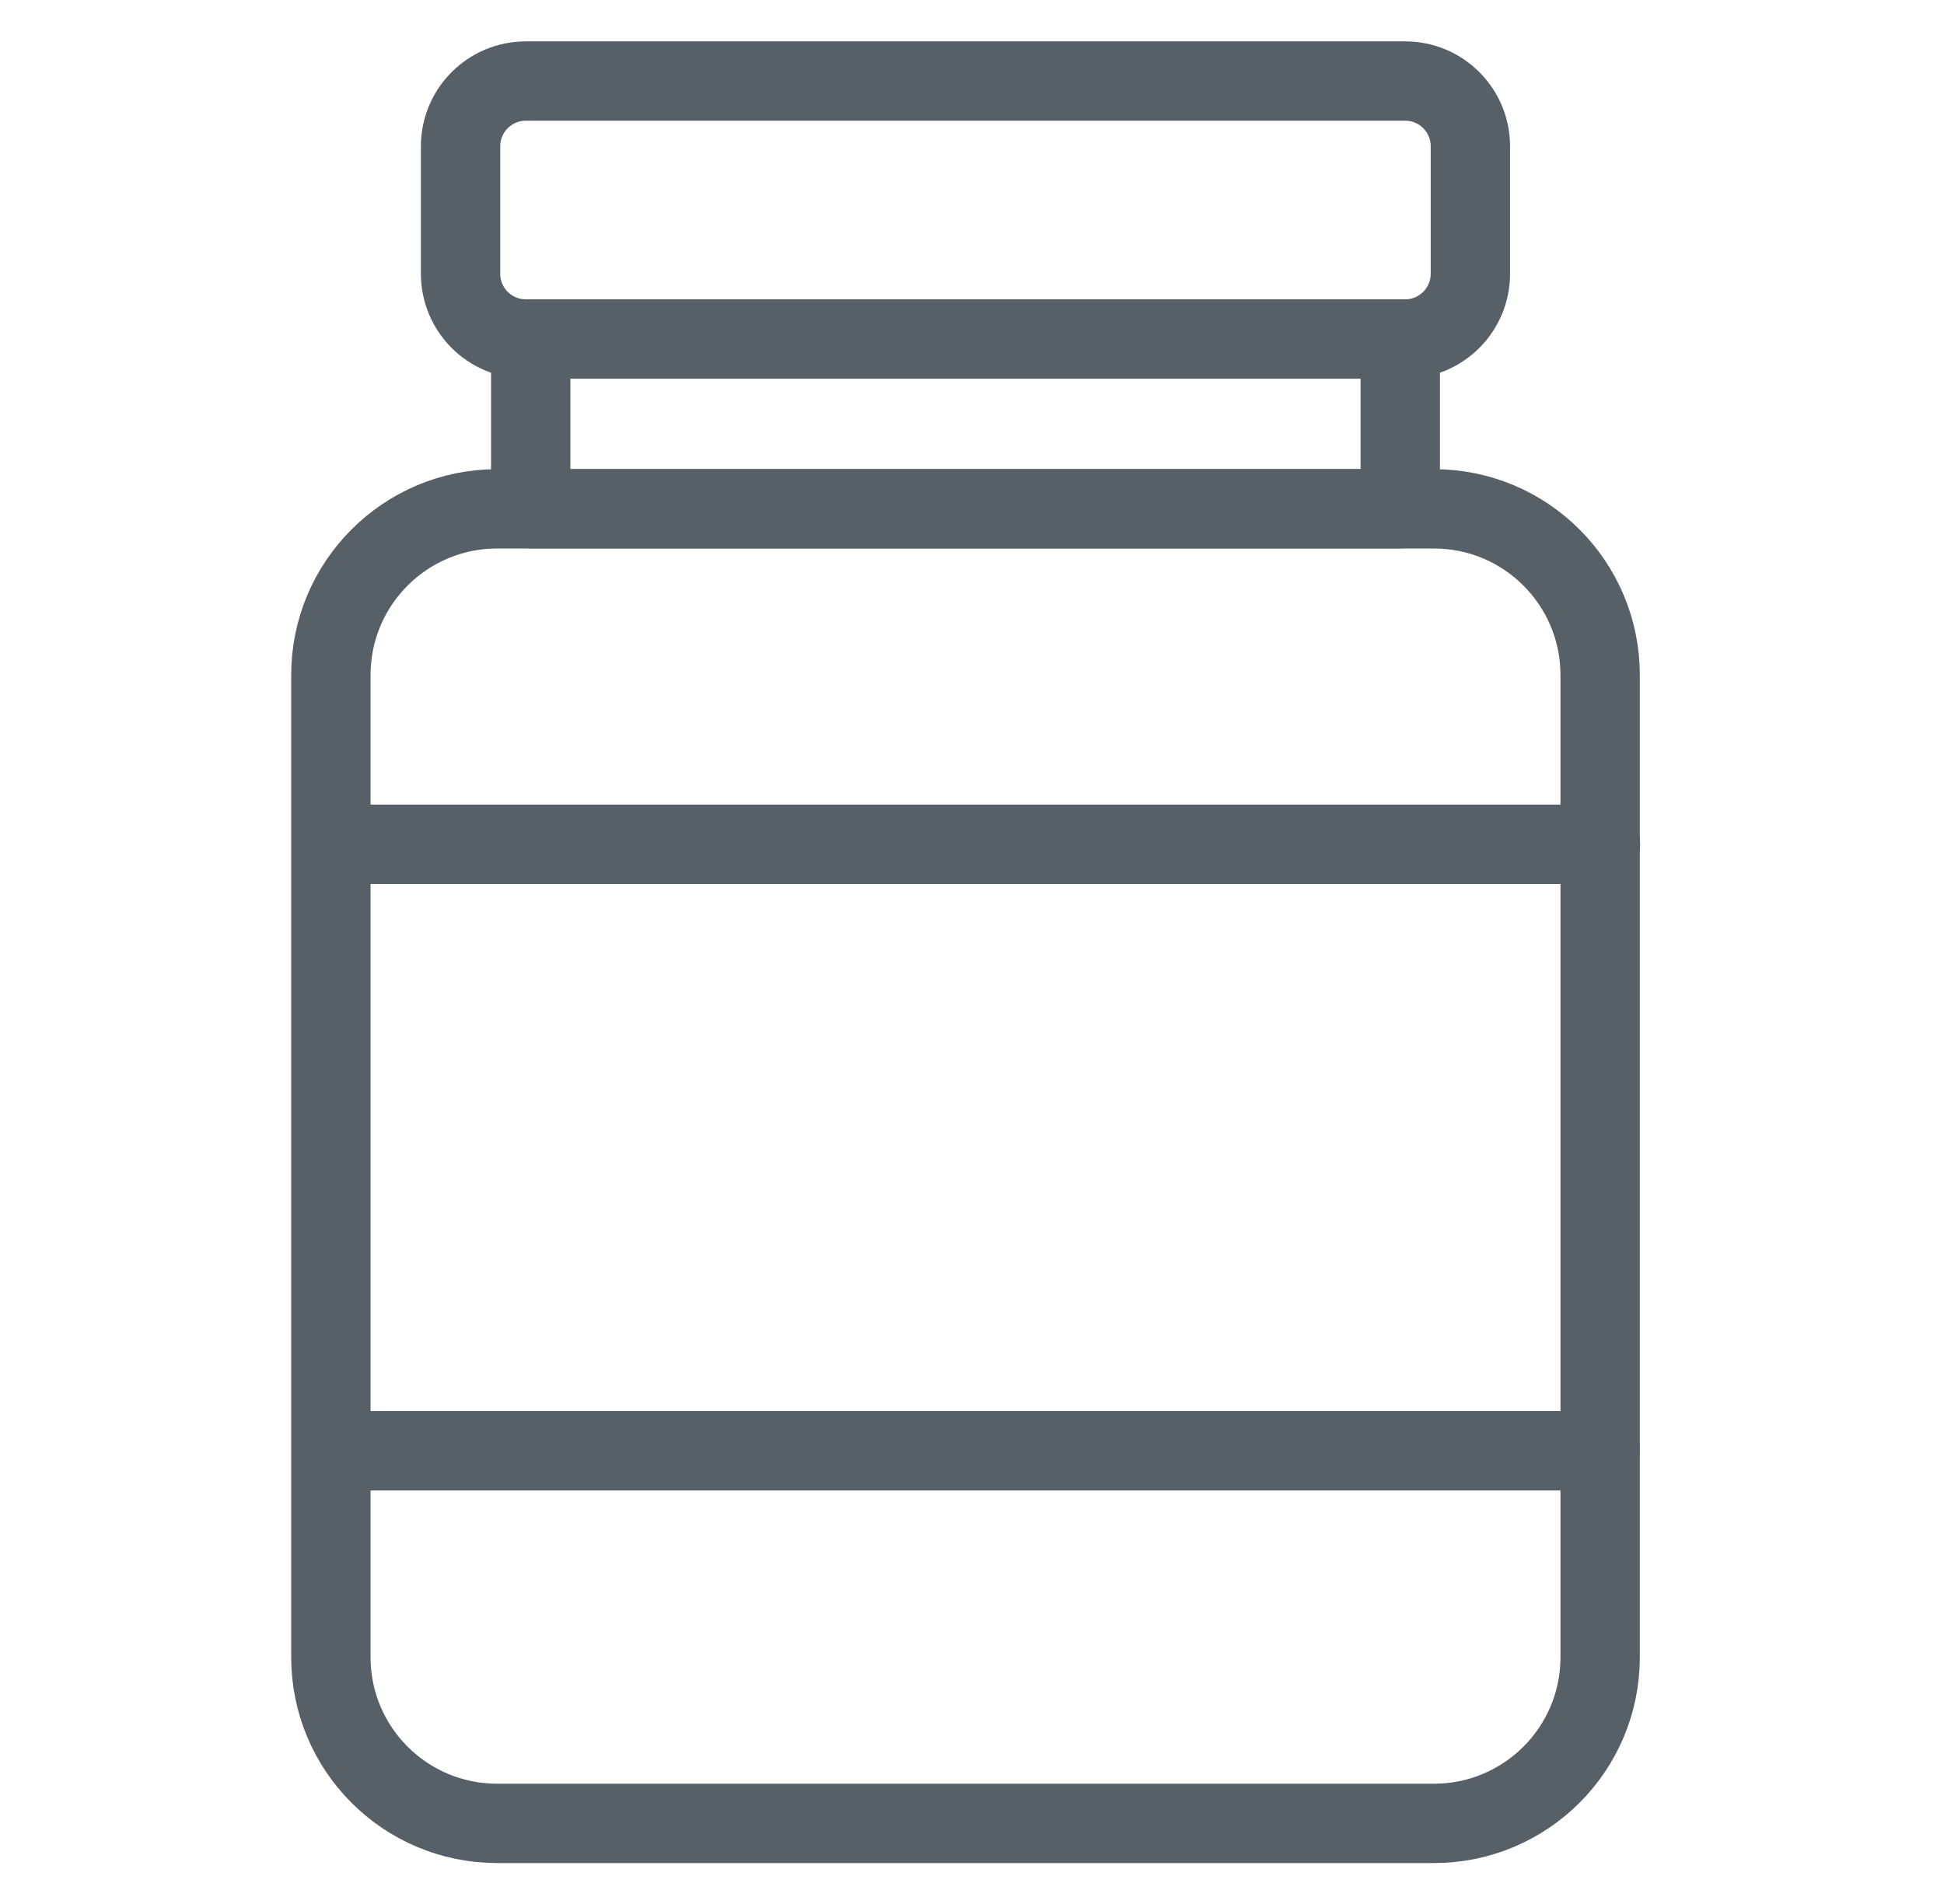
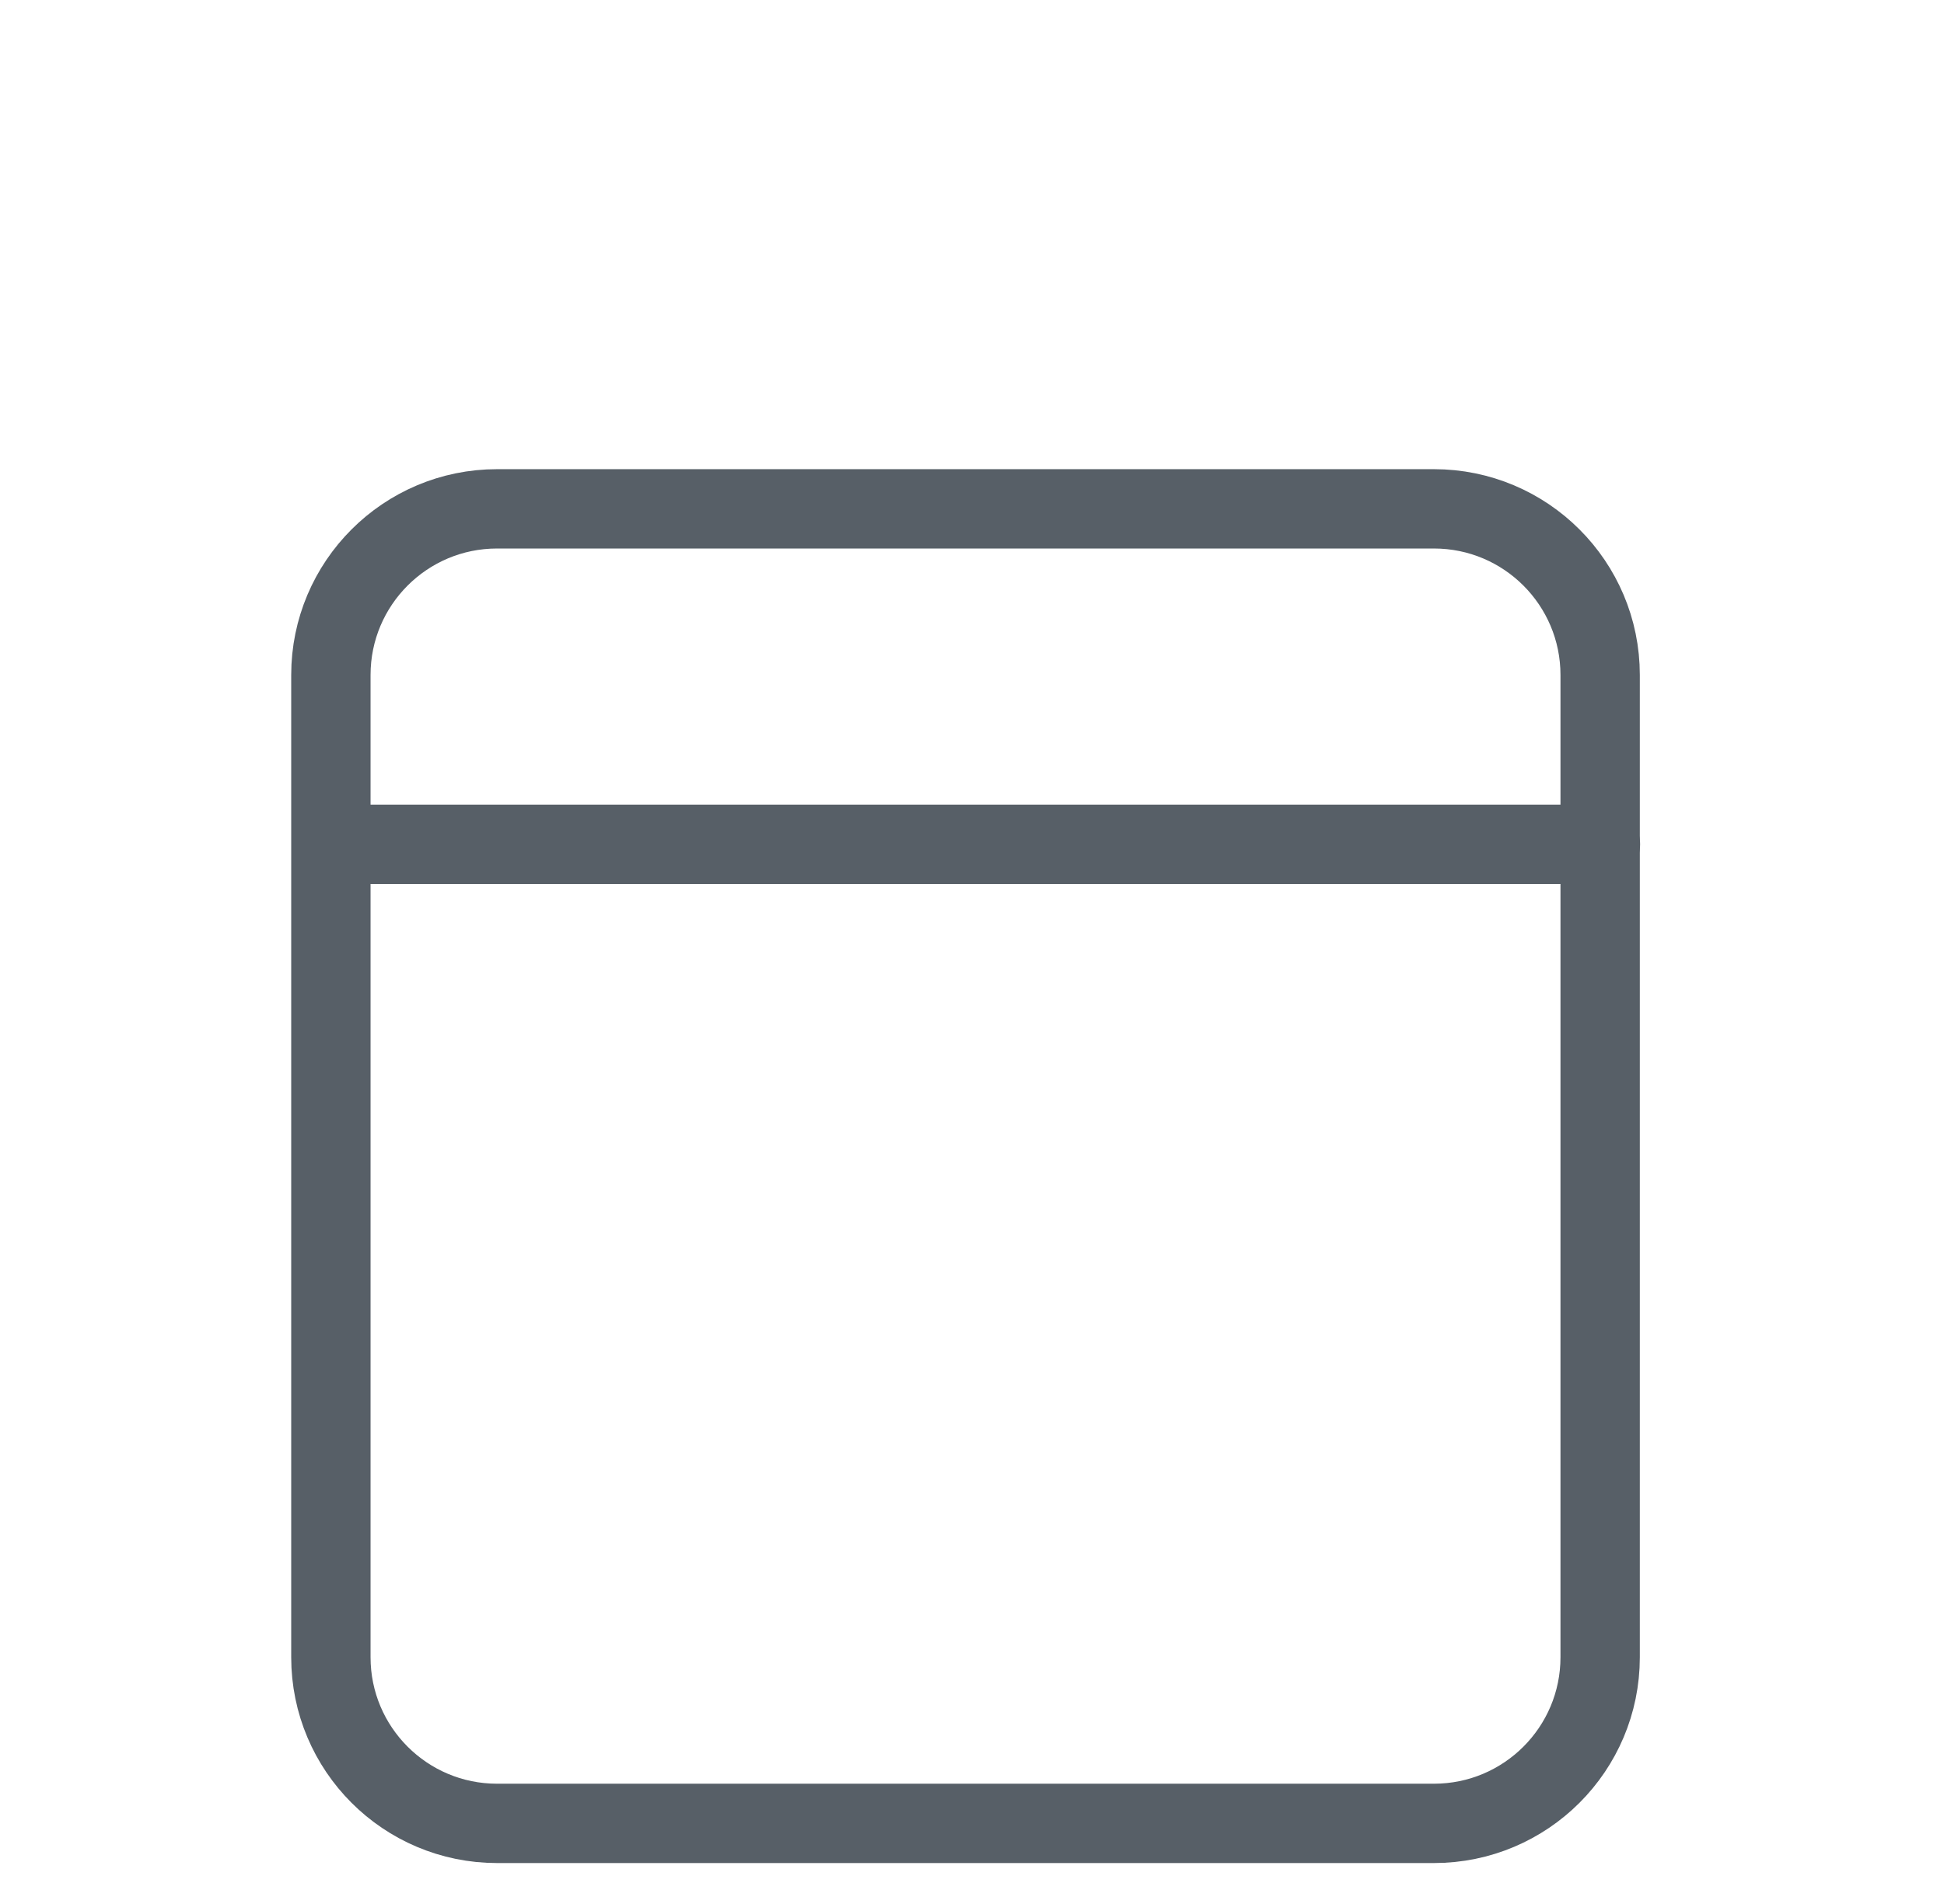
<svg xmlns="http://www.w3.org/2000/svg" width="49" height="48" viewBox="0 0 49 48" fill="none">
  <g id="vitamin 1">
    <g id="Group">
      <g id="Group_2">
        <path id="Vector" d="M8.352 21.285H40.34" stroke="#575F67" stroke-width="2" stroke-miterlimit="10" stroke-linecap="round" stroke-linejoin="round" />
-         <path id="Vector_2" d="M40.329 36.574H8.352" stroke="#575F67" stroke-width="2" stroke-miterlimit="10" stroke-linecap="round" stroke-linejoin="round" />
        <path id="Vector_3" d="M40.333 41.779C40.333 44.093 38.457 45.968 36.143 45.968H12.529C10.216 45.968 8.34 44.093 8.34 41.779V17.017C8.34 14.704 10.216 12.828 12.529 12.828H36.143C38.457 12.828 40.333 14.704 40.333 17.017V41.779Z" stroke="#575F67" stroke-width="2" stroke-miterlimit="10" stroke-linecap="round" stroke-linejoin="round" />
-         <path id="Vector_4" d="M35.417 2.043C36.326 2.043 37.062 2.779 37.062 3.688V6.901C37.062 7.81 36.326 8.546 35.417 8.546H13.255C12.346 8.546 11.609 7.81 11.609 6.901V3.688C11.609 2.78 12.346 2.043 13.255 2.043H35.417Z" stroke="#575F67" stroke-width="2" stroke-miterlimit="10" stroke-linecap="round" stroke-linejoin="round" />
-         <path id="Vector_5" d="M35.295 8.547H13.377V12.825H35.295V8.547Z" stroke="#575F67" stroke-width="2" stroke-miterlimit="10" stroke-linecap="round" stroke-linejoin="round" />
      </g>
    </g>
  </g>
</svg>